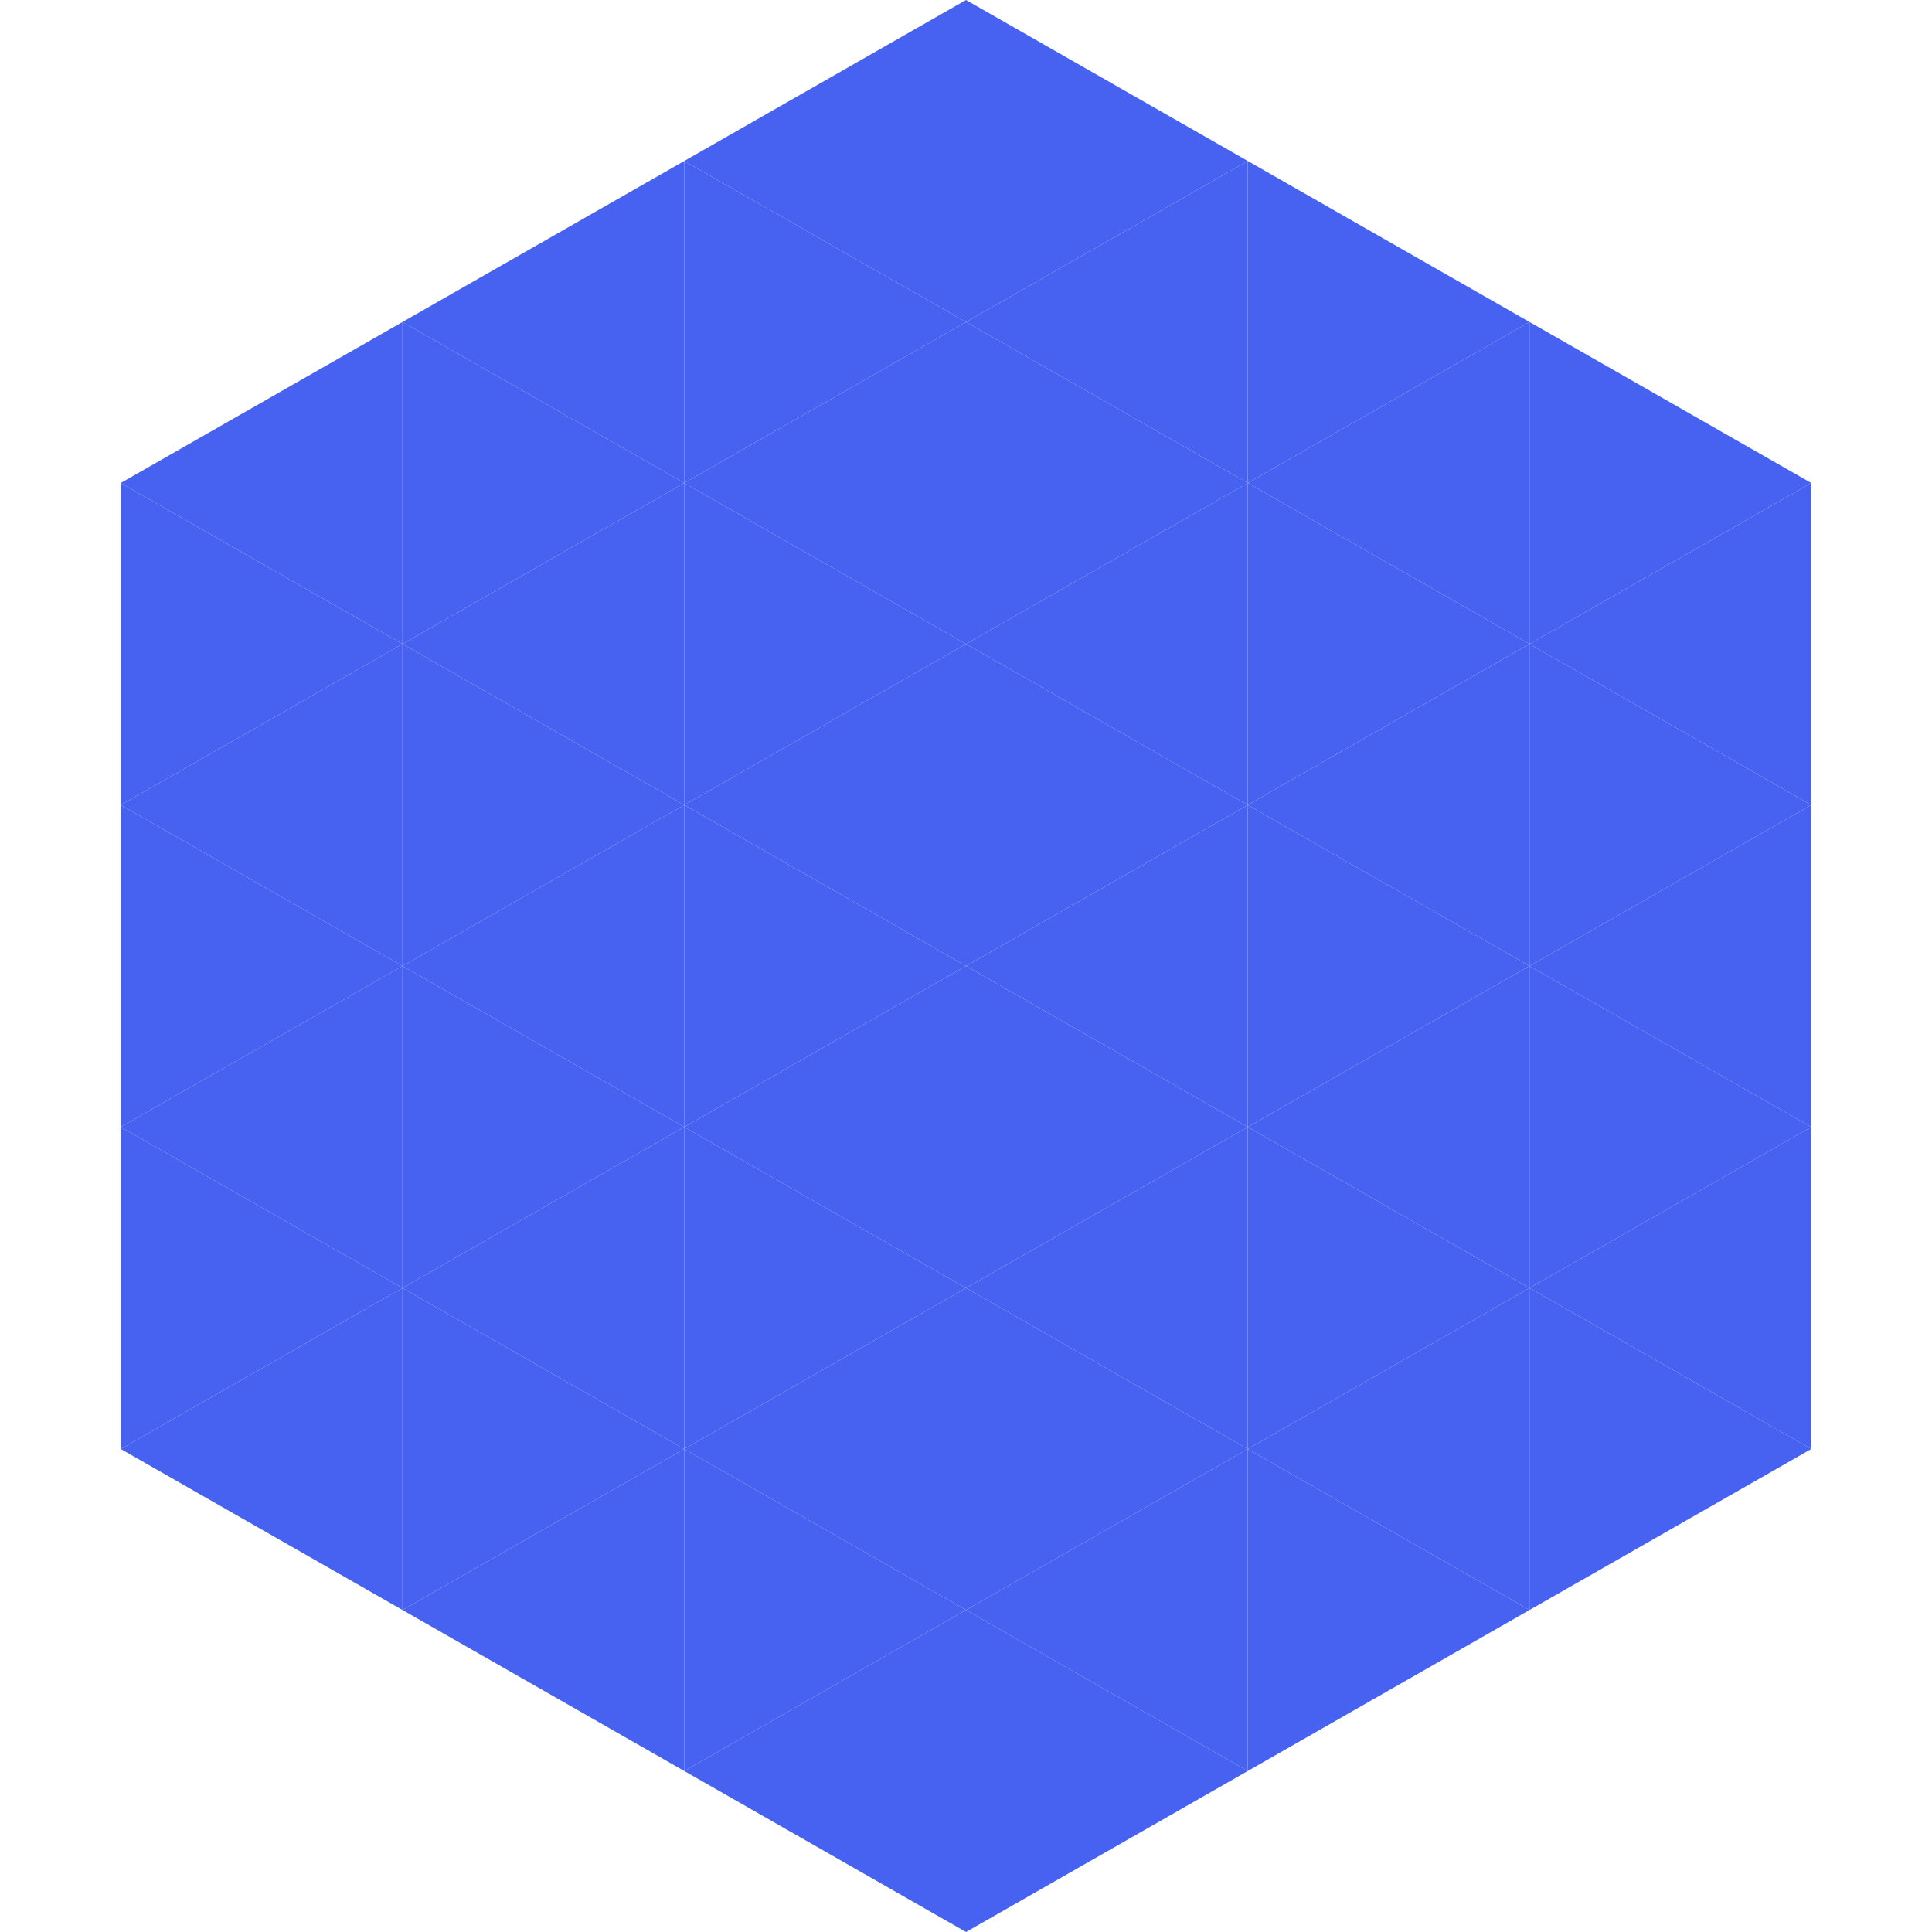
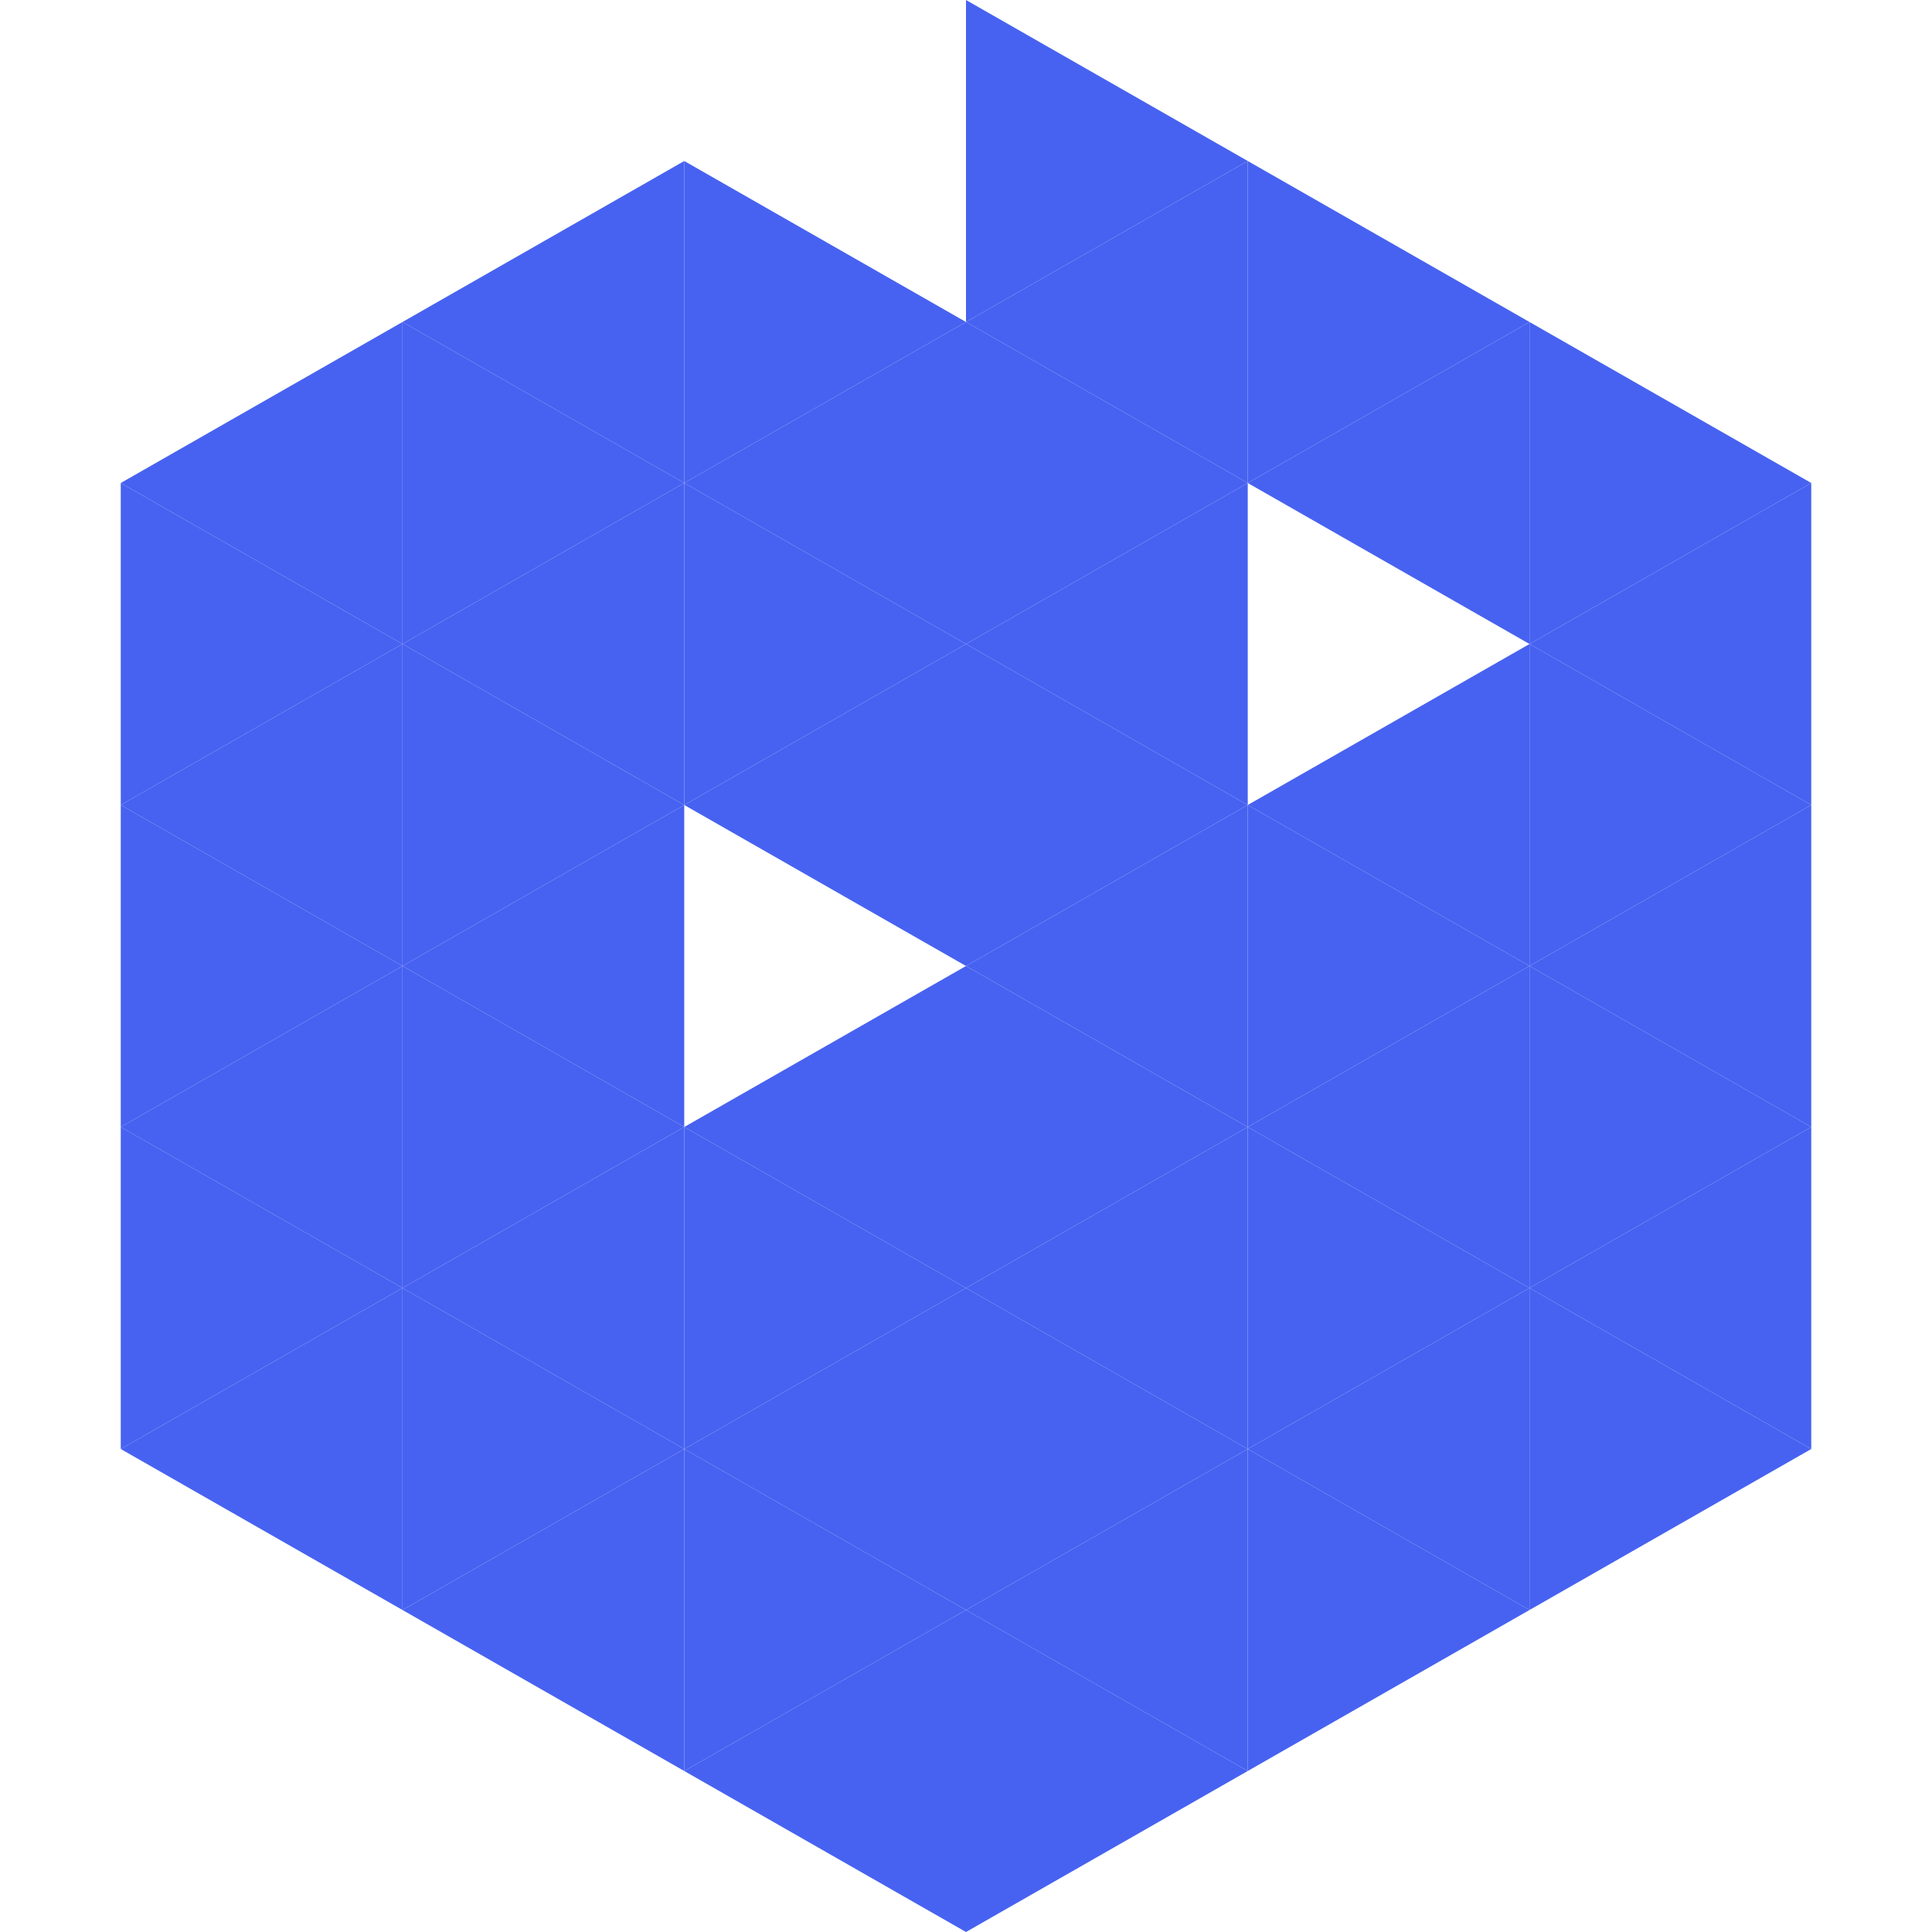
<svg xmlns="http://www.w3.org/2000/svg" width="240" height="240">
  <polygon points="50,40 15,60 50,80" style="fill:rgb(71,98,241)" />
  <polygon points="190,40 225,60 190,80" style="fill:rgb(71,98,241)" />
  <polygon points="15,60 50,80 15,100" style="fill:rgb(71,98,241)" />
  <polygon points="225,60 190,80 225,100" style="fill:rgb(71,98,241)" />
  <polygon points="50,80 15,100 50,120" style="fill:rgb(71,98,241)" />
  <polygon points="190,80 225,100 190,120" style="fill:rgb(71,98,241)" />
  <polygon points="15,100 50,120 15,140" style="fill:rgb(71,98,241)" />
  <polygon points="225,100 190,120 225,140" style="fill:rgb(71,98,241)" />
  <polygon points="50,120 15,140 50,160" style="fill:rgb(71,98,241)" />
  <polygon points="190,120 225,140 190,160" style="fill:rgb(71,98,241)" />
  <polygon points="15,140 50,160 15,180" style="fill:rgb(71,98,241)" />
  <polygon points="225,140 190,160 225,180" style="fill:rgb(71,98,241)" />
  <polygon points="50,160 15,180 50,200" style="fill:rgb(71,98,241)" />
  <polygon points="190,160 225,180 190,200" style="fill:rgb(71,98,241)" />
  <polygon points="15,180 50,200 15,220" style="fill:rgb(255,255,255); fill-opacity:0" />
  <polygon points="225,180 190,200 225,220" style="fill:rgb(255,255,255); fill-opacity:0" />
  <polygon points="50,0 85,20 50,40" style="fill:rgb(255,255,255); fill-opacity:0" />
  <polygon points="190,0 155,20 190,40" style="fill:rgb(255,255,255); fill-opacity:0" />
  <polygon points="85,20 50,40 85,60" style="fill:rgb(71,98,241)" />
  <polygon points="155,20 190,40 155,60" style="fill:rgb(71,98,241)" />
  <polygon points="50,40 85,60 50,80" style="fill:rgb(71,98,241)" />
  <polygon points="190,40 155,60 190,80" style="fill:rgb(71,98,241)" />
  <polygon points="85,60 50,80 85,100" style="fill:rgb(71,98,241)" />
-   <polygon points="155,60 190,80 155,100" style="fill:rgb(71,98,241)" />
  <polygon points="50,80 85,100 50,120" style="fill:rgb(71,98,241)" />
  <polygon points="190,80 155,100 190,120" style="fill:rgb(71,98,241)" />
  <polygon points="85,100 50,120 85,140" style="fill:rgb(71,98,241)" />
  <polygon points="155,100 190,120 155,140" style="fill:rgb(71,98,241)" />
  <polygon points="50,120 85,140 50,160" style="fill:rgb(71,98,241)" />
  <polygon points="190,120 155,140 190,160" style="fill:rgb(71,98,241)" />
  <polygon points="85,140 50,160 85,180" style="fill:rgb(71,98,241)" />
  <polygon points="155,140 190,160 155,180" style="fill:rgb(71,98,241)" />
  <polygon points="50,160 85,180 50,200" style="fill:rgb(71,98,241)" />
  <polygon points="190,160 155,180 190,200" style="fill:rgb(71,98,241)" />
  <polygon points="85,180 50,200 85,220" style="fill:rgb(71,98,241)" />
  <polygon points="155,180 190,200 155,220" style="fill:rgb(71,98,241)" />
-   <polygon points="120,0 85,20 120,40" style="fill:rgb(71,98,241)" />
  <polygon points="120,0 155,20 120,40" style="fill:rgb(71,98,241)" />
  <polygon points="85,20 120,40 85,60" style="fill:rgb(71,98,241)" />
  <polygon points="155,20 120,40 155,60" style="fill:rgb(71,98,241)" />
  <polygon points="120,40 85,60 120,80" style="fill:rgb(71,98,241)" />
  <polygon points="120,40 155,60 120,80" style="fill:rgb(71,98,241)" />
  <polygon points="85,60 120,80 85,100" style="fill:rgb(71,98,241)" />
  <polygon points="155,60 120,80 155,100" style="fill:rgb(71,98,241)" />
  <polygon points="120,80 85,100 120,120" style="fill:rgb(71,98,241)" />
  <polygon points="120,80 155,100 120,120" style="fill:rgb(71,98,241)" />
-   <polygon points="85,100 120,120 85,140" style="fill:rgb(71,98,241)" />
  <polygon points="155,100 120,120 155,140" style="fill:rgb(71,98,241)" />
  <polygon points="120,120 85,140 120,160" style="fill:rgb(71,98,241)" />
  <polygon points="120,120 155,140 120,160" style="fill:rgb(71,98,241)" />
  <polygon points="85,140 120,160 85,180" style="fill:rgb(71,98,241)" />
  <polygon points="155,140 120,160 155,180" style="fill:rgb(71,98,241)" />
  <polygon points="120,160 85,180 120,200" style="fill:rgb(71,98,241)" />
  <polygon points="120,160 155,180 120,200" style="fill:rgb(71,98,241)" />
  <polygon points="85,180 120,200 85,220" style="fill:rgb(71,98,241)" />
  <polygon points="155,180 120,200 155,220" style="fill:rgb(71,98,241)" />
  <polygon points="120,200 85,220 120,240" style="fill:rgb(71,98,241)" />
  <polygon points="120,200 155,220 120,240" style="fill:rgb(71,98,241)" />
  <polygon points="85,220 120,240 85,260" style="fill:rgb(255,255,255); fill-opacity:0" />
  <polygon points="155,220 120,240 155,260" style="fill:rgb(255,255,255); fill-opacity:0" />
</svg>